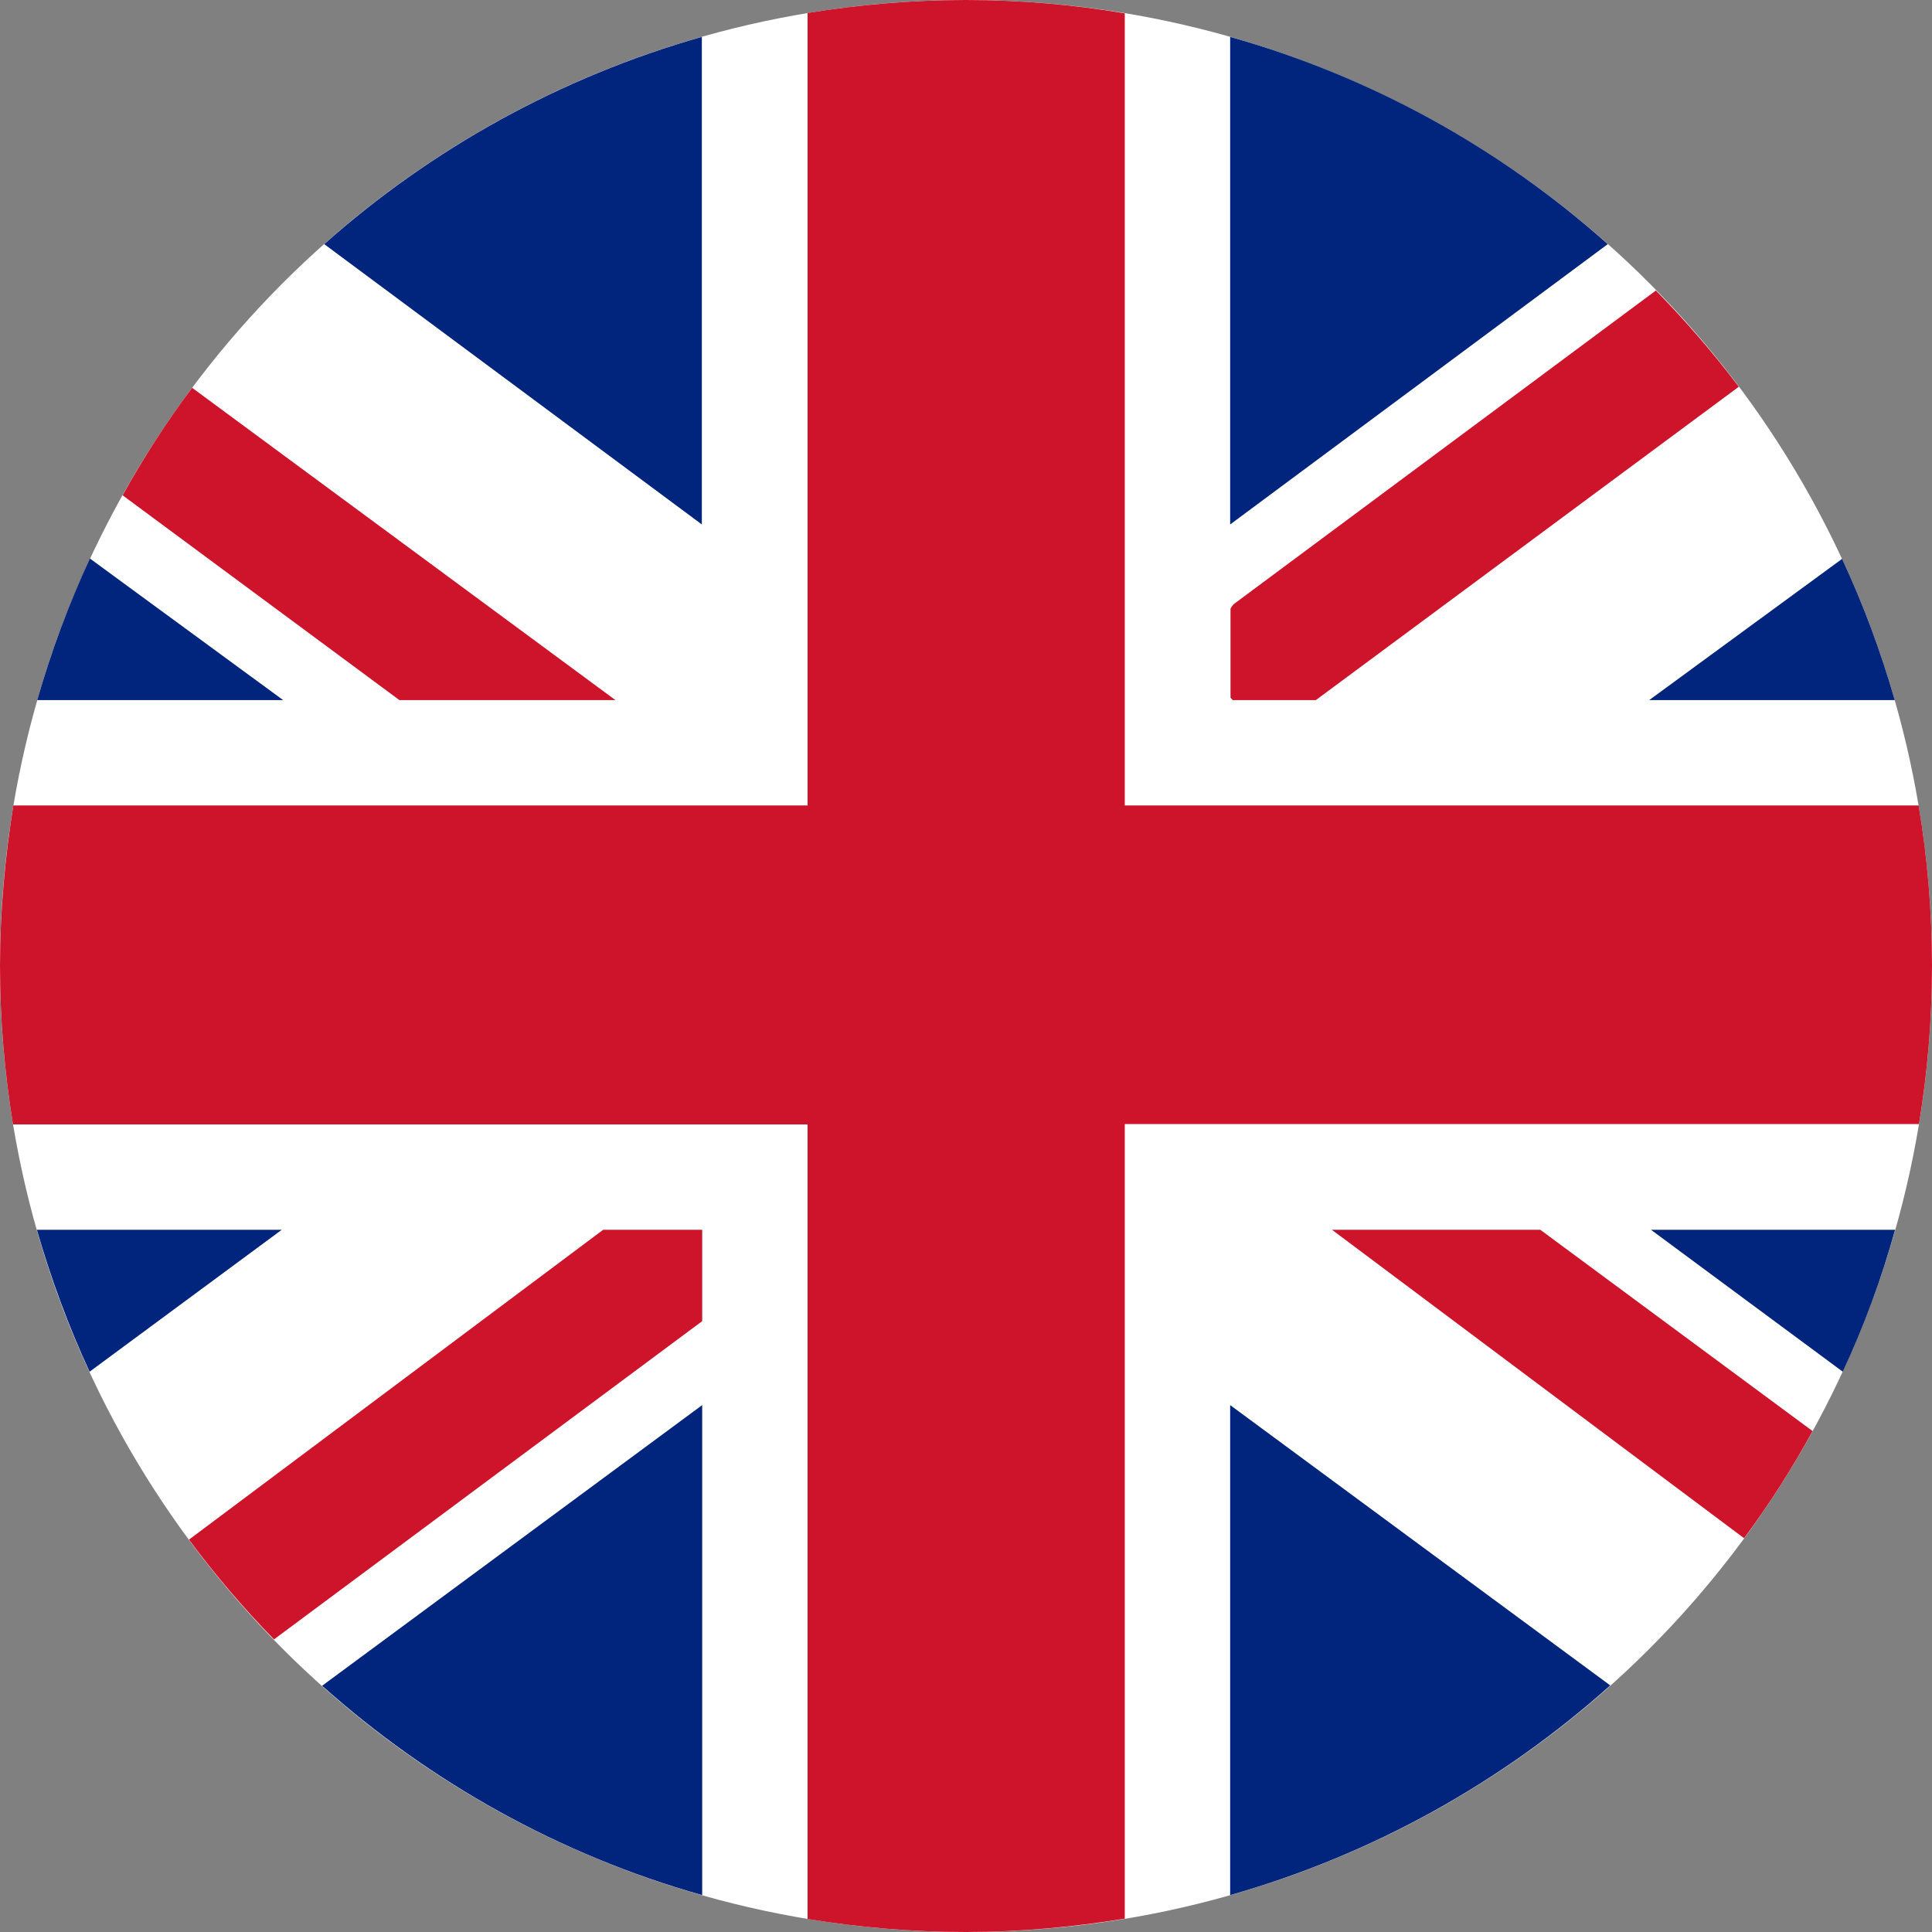
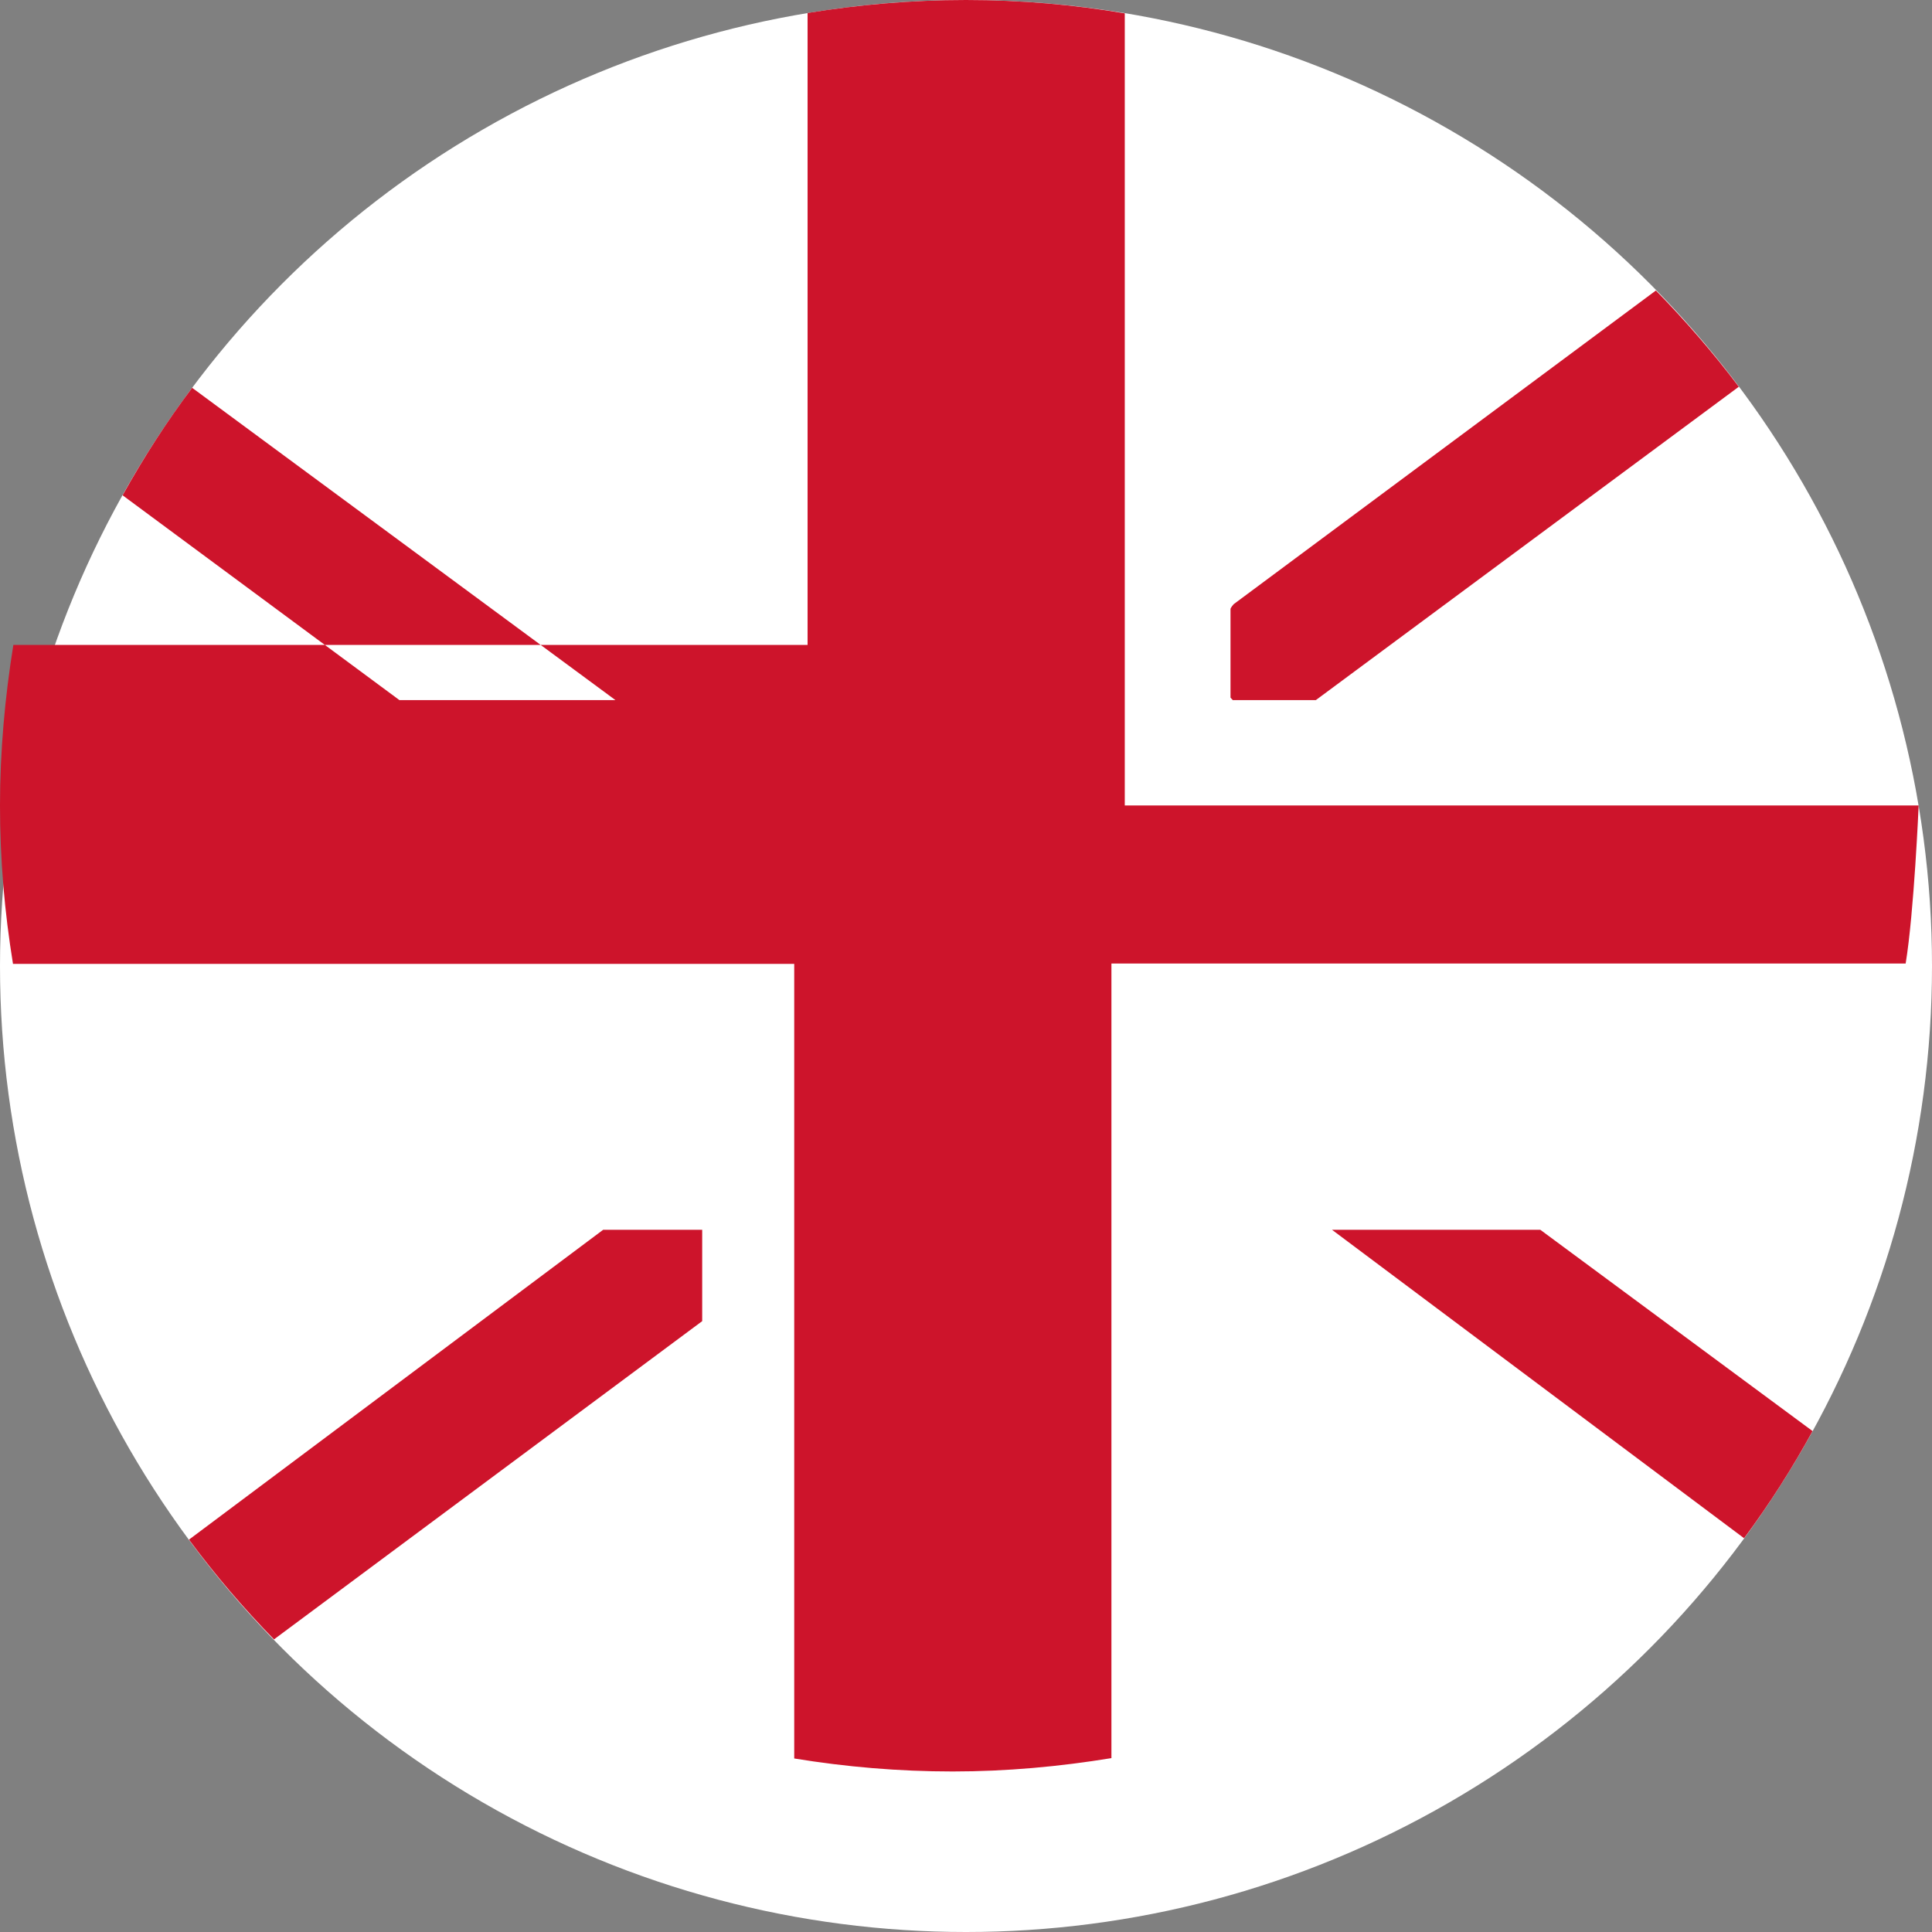
<svg xmlns="http://www.w3.org/2000/svg" id="Layer_1" version="1.1" viewBox="0 0 55 55">
  <rect x="0" y="0" width="55" height="55" fill="#808080" stroke="none" />
  <defs>
    <style>
      .st0 {
        fill: #01257c;
      }

      .st1 {
        fill: #fff;
      }

      .st2 {
        fill: #cd142b;
      }
    </style>
  </defs>
  <circle class="st1" cx="27.5" cy="27.5" r="27.5" />
-   <path class="st0" d="M35.02,53.95v-13.95l10.82,7.98c-3.07,2.75-6.75,4.81-10.82,5.97ZM45.77,6.95c-3.05-2.72-6.71-4.76-10.75-5.9v13.88l10.75-7.98ZM52.44,15.91l-5.49,4.02h6.99c-.4-1.39-.9-2.73-1.5-4.02ZM35.02,40h0s0,0,0,0h0ZM9.17,47.99c3.07,2.74,6.75,4.81,10.82,5.96v-13.95l-10.82,7.99ZM47,35.01l5.46,4.04c.6-1.29,1.1-2.64,1.49-4.04h-6.96ZM8.01,35.01H1.05c.4,1.39.9,2.74,1.5,4.04l5.47-4.04ZM9.23,6.95l10.75,7.98V1.05c-4.04,1.15-7.7,3.19-10.75,5.9ZM8.06,19.93l-5.5-4.03c-.6,1.29-1.1,2.64-1.5,4.03h7Z" />
-   <path class="st2" d="M32.02,22.93h22.6c.25,1.49.38,3.01.38,4.57s-.13,3.04-.37,4.5h-22.61v22.62c-1.47.24-2.98.38-4.52.38s-3.04-.13-4.51-.37v-22.62H.37c-.24-1.47-.37-2.97-.37-4.51s.14-3.08.38-4.57h22.61V.37c1.47-.24,2.97-.37,4.51-.37s3.05.13,4.52.38v22.56ZM37.92,35.01l11.73,8.78c.72-.97,1.37-1.99,1.95-3.05l-7.75-5.73h-5.93ZM35.1,19.93h2.36l12.04-8.92c-.73-.97-1.52-1.88-2.36-2.74l-12.02,8.93s-.09.1-.09.14v2.52s.07.08.08.08ZM5.38,43.83c.74,1,1.55,1.95,2.42,2.84l12.19-9.06v-2.6h-2.82l-11.79,8.82ZM17.52,19.93h0S5.47,11.04,5.47,11.04c-.73.97-1.39,2-1.98,3.06l7.88,5.83h6.15Z" />
+   <path class="st2" d="M32.02,22.93h22.6s-.13,3.04-.37,4.5h-22.61v22.62c-1.47.24-2.98.38-4.52.38s-3.04-.13-4.51-.37v-22.62H.37c-.24-1.47-.37-2.97-.37-4.51s.14-3.08.38-4.57h22.61V.37c1.47-.24,2.97-.37,4.51-.37s3.05.13,4.52.38v22.56ZM37.92,35.01l11.73,8.78c.72-.97,1.37-1.99,1.95-3.05l-7.75-5.73h-5.93ZM35.1,19.93h2.36l12.04-8.92c-.73-.97-1.52-1.88-2.36-2.74l-12.02,8.93s-.09.1-.09.14v2.52s.07.08.08.08ZM5.38,43.83c.74,1,1.55,1.95,2.42,2.84l12.19-9.06v-2.6h-2.82l-11.79,8.82ZM17.52,19.93h0S5.47,11.04,5.47,11.04c-.73.97-1.39,2-1.98,3.06l7.88,5.83h6.15Z" />
</svg>